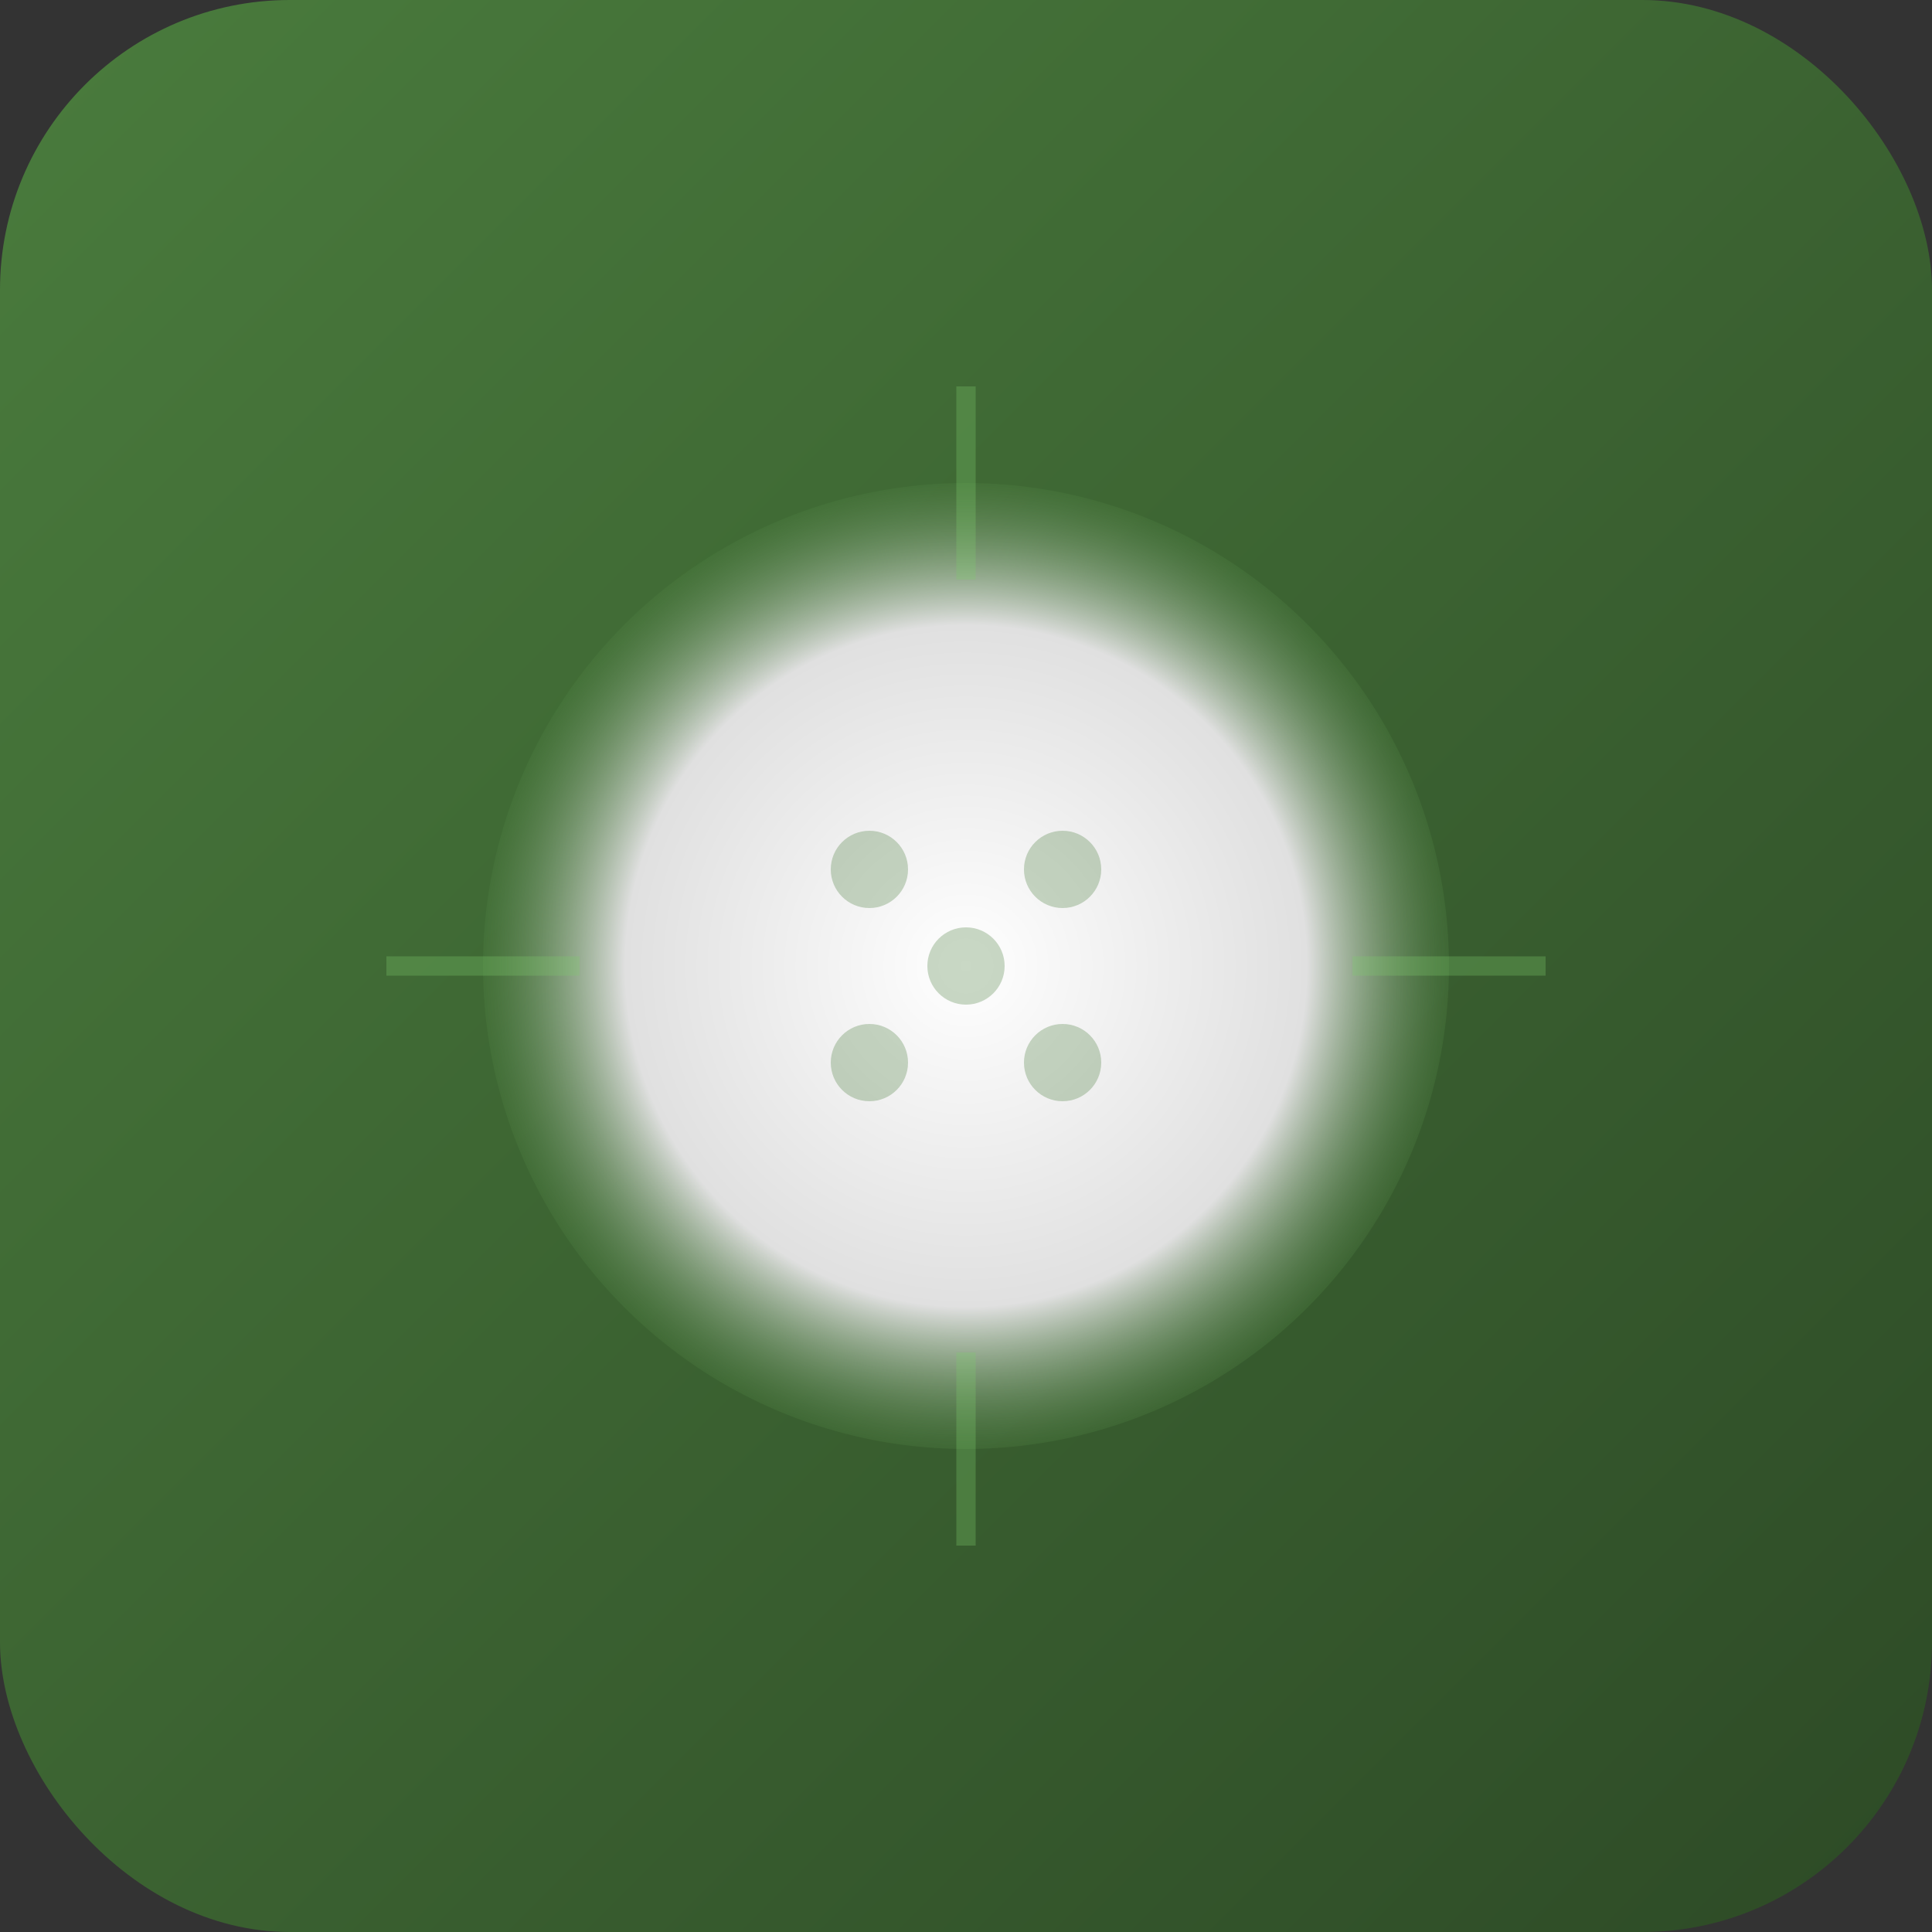
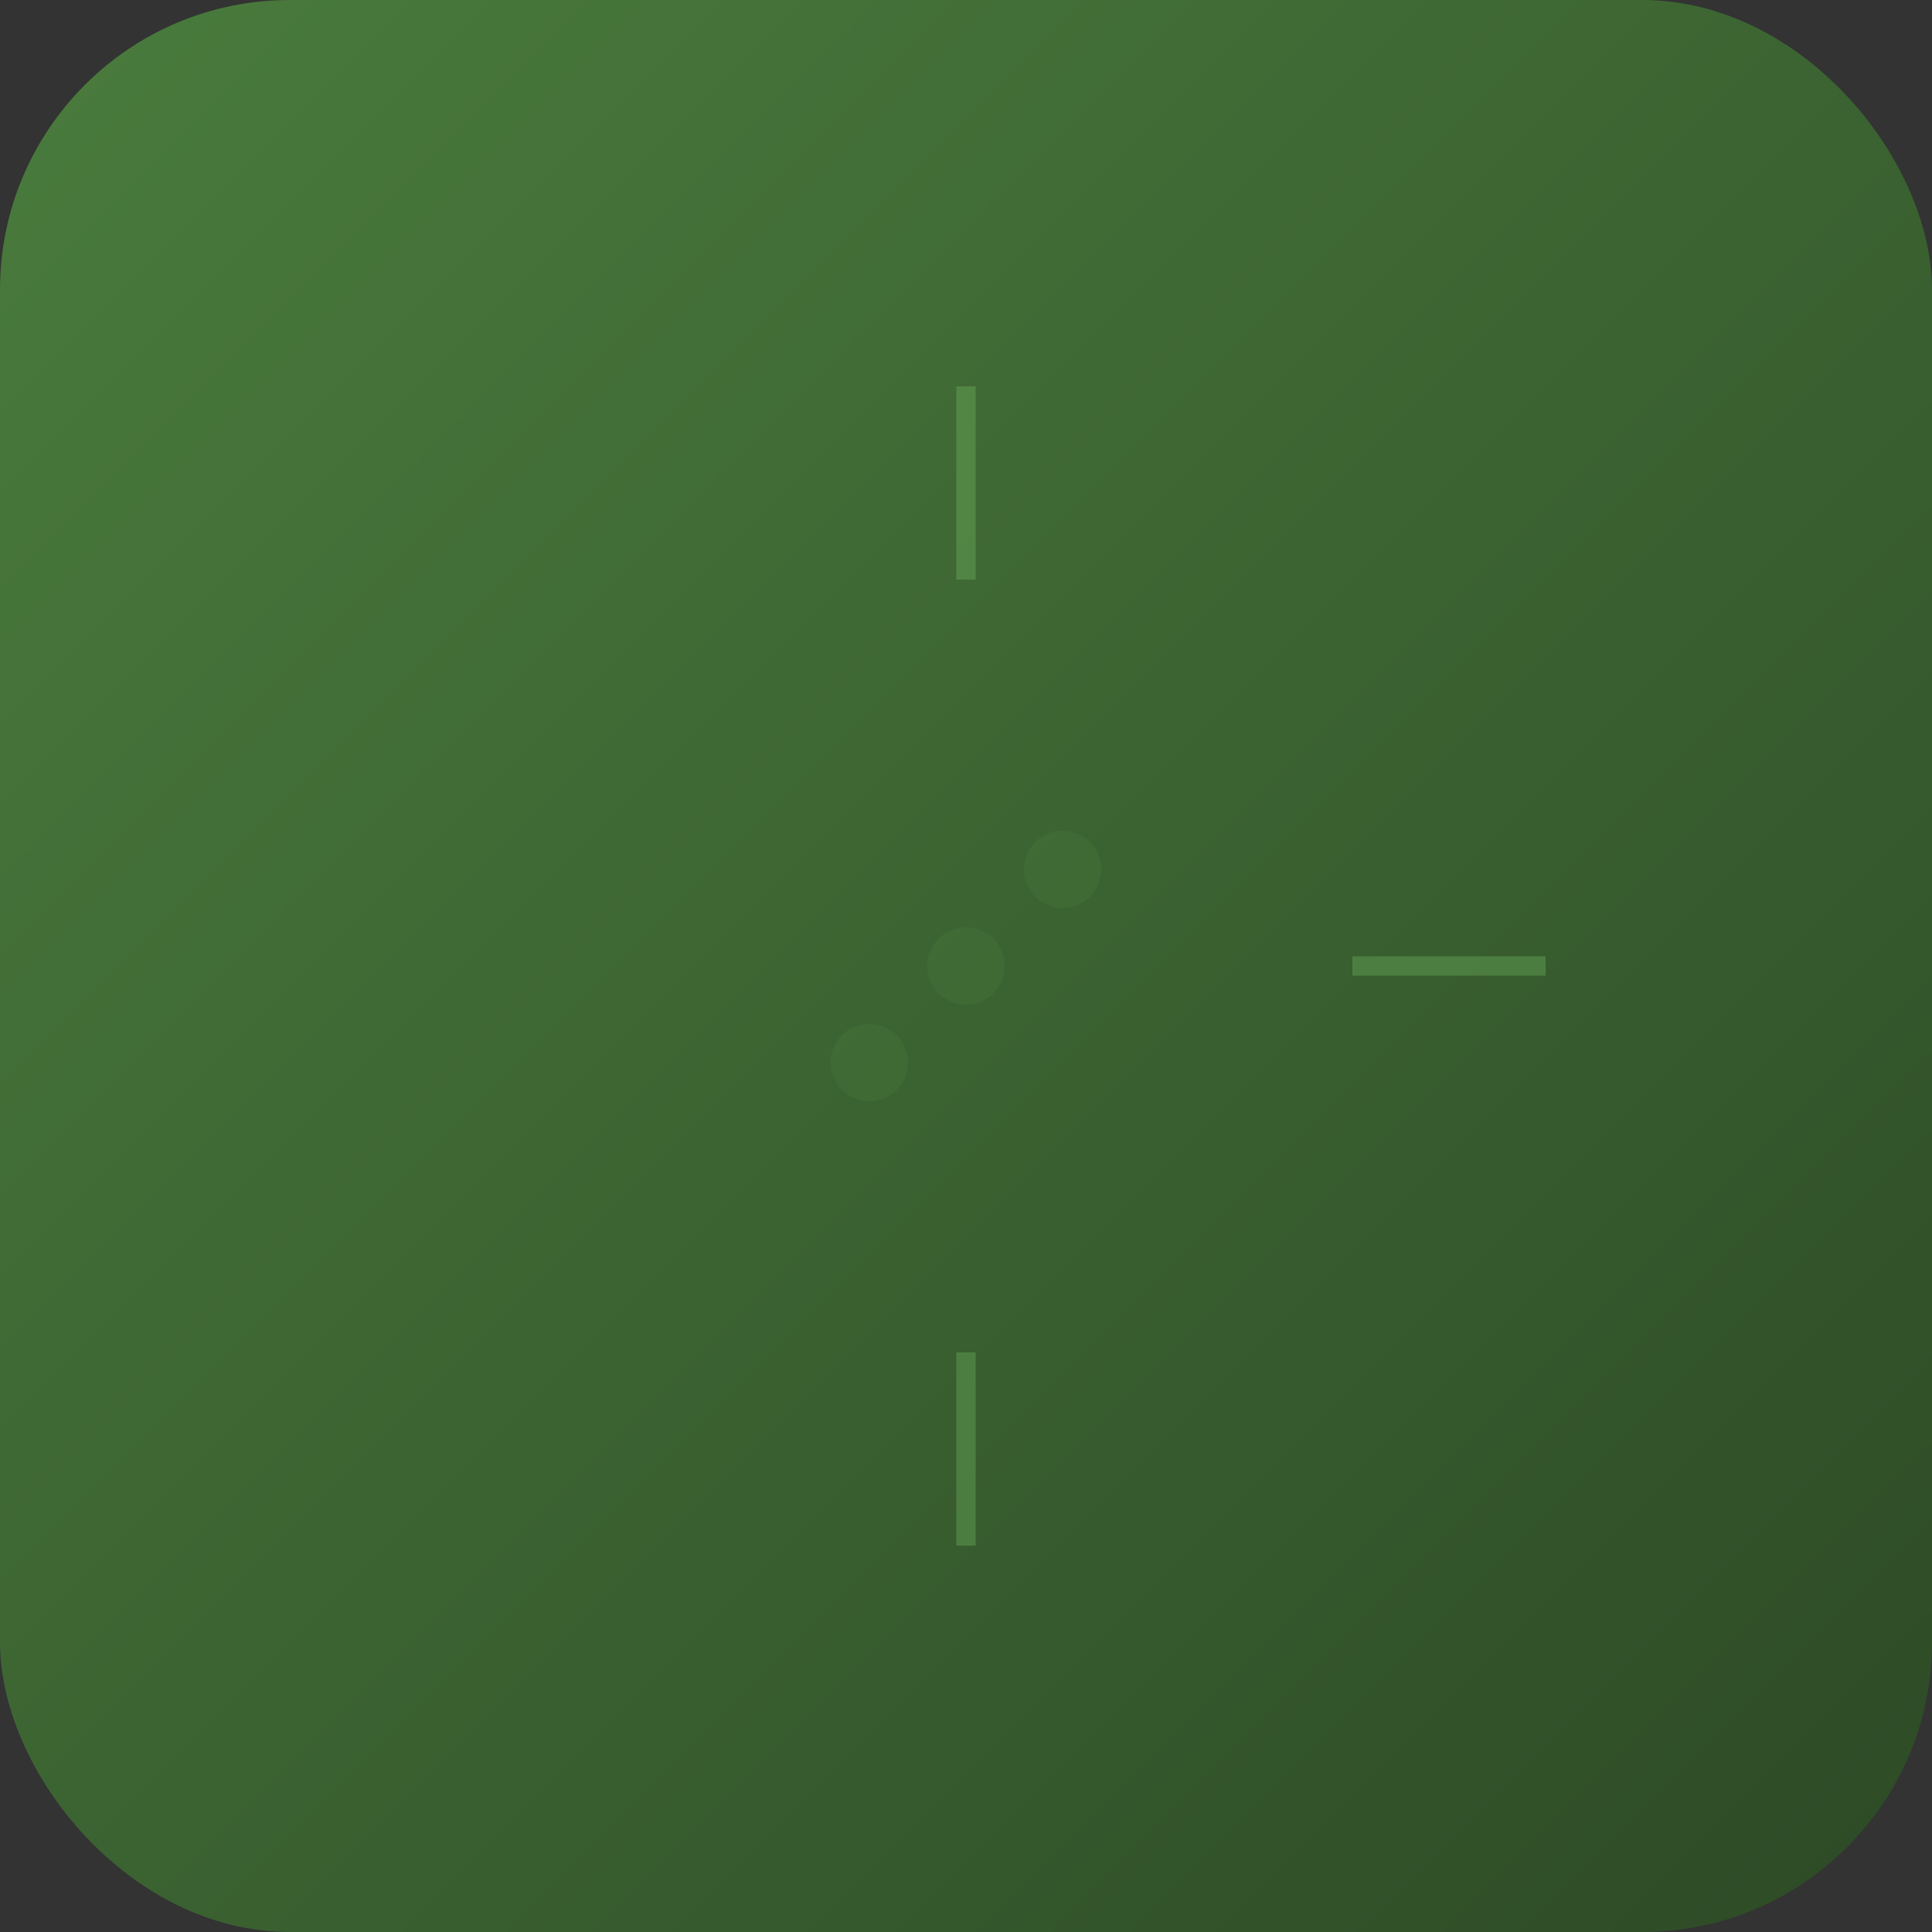
<svg xmlns="http://www.w3.org/2000/svg" viewBox="0 0 100 100">
  <rect x="0" y="0" width="100" height="100" fill="#333333" stroke="none" />
  <defs>
    <linearGradient id="greenGrad" x1="0%" y1="0%" x2="100%" y2="100%">
      <stop offset="0%" style="stop-color:#4a7c3d;stop-opacity:1" />
      <stop offset="100%" style="stop-color:#2d4a26;stop-opacity:1" />
    </linearGradient>
    <radialGradient id="ballGrad" cx="50%" cy="50%">
      <stop offset="0%" style="stop-color:#ffffff;stop-opacity:1" />
      <stop offset="70%" style="stop-color:#e0e0e0;stop-opacity:1" />
      <stop offset="100%" style="stop-color:#4a7c3d;stop-opacity:0.3" />
    </radialGradient>
  </defs>
  <rect width="100" height="100" rx="15" fill="url(#greenGrad)" />
-   <circle cx="50" cy="50" r="25" fill="url(#ballGrad)" />
-   <circle cx="45" cy="45" r="2" fill="#4a7c3d" opacity="0.3" />
  <circle cx="55" cy="45" r="2" fill="#4a7c3d" opacity="0.3" />
  <circle cx="50" cy="50" r="2" fill="#4a7c3d" opacity="0.3" />
  <circle cx="45" cy="55" r="2" fill="#4a7c3d" opacity="0.3" />
-   <circle cx="55" cy="55" r="2" fill="#4a7c3d" opacity="0.3" />
-   <path d="M 20 50 L 30 50" stroke="#7bc96b" stroke-width="1" opacity="0.3" />
  <path d="M 70 50 L 80 50" stroke="#7bc96b" stroke-width="1" opacity="0.3" />
  <path d="M 50 20 L 50 30" stroke="#7bc96b" stroke-width="1" opacity="0.3" />
  <path d="M 50 70 L 50 80" stroke="#7bc96b" stroke-width="1" opacity="0.3" />
</svg>